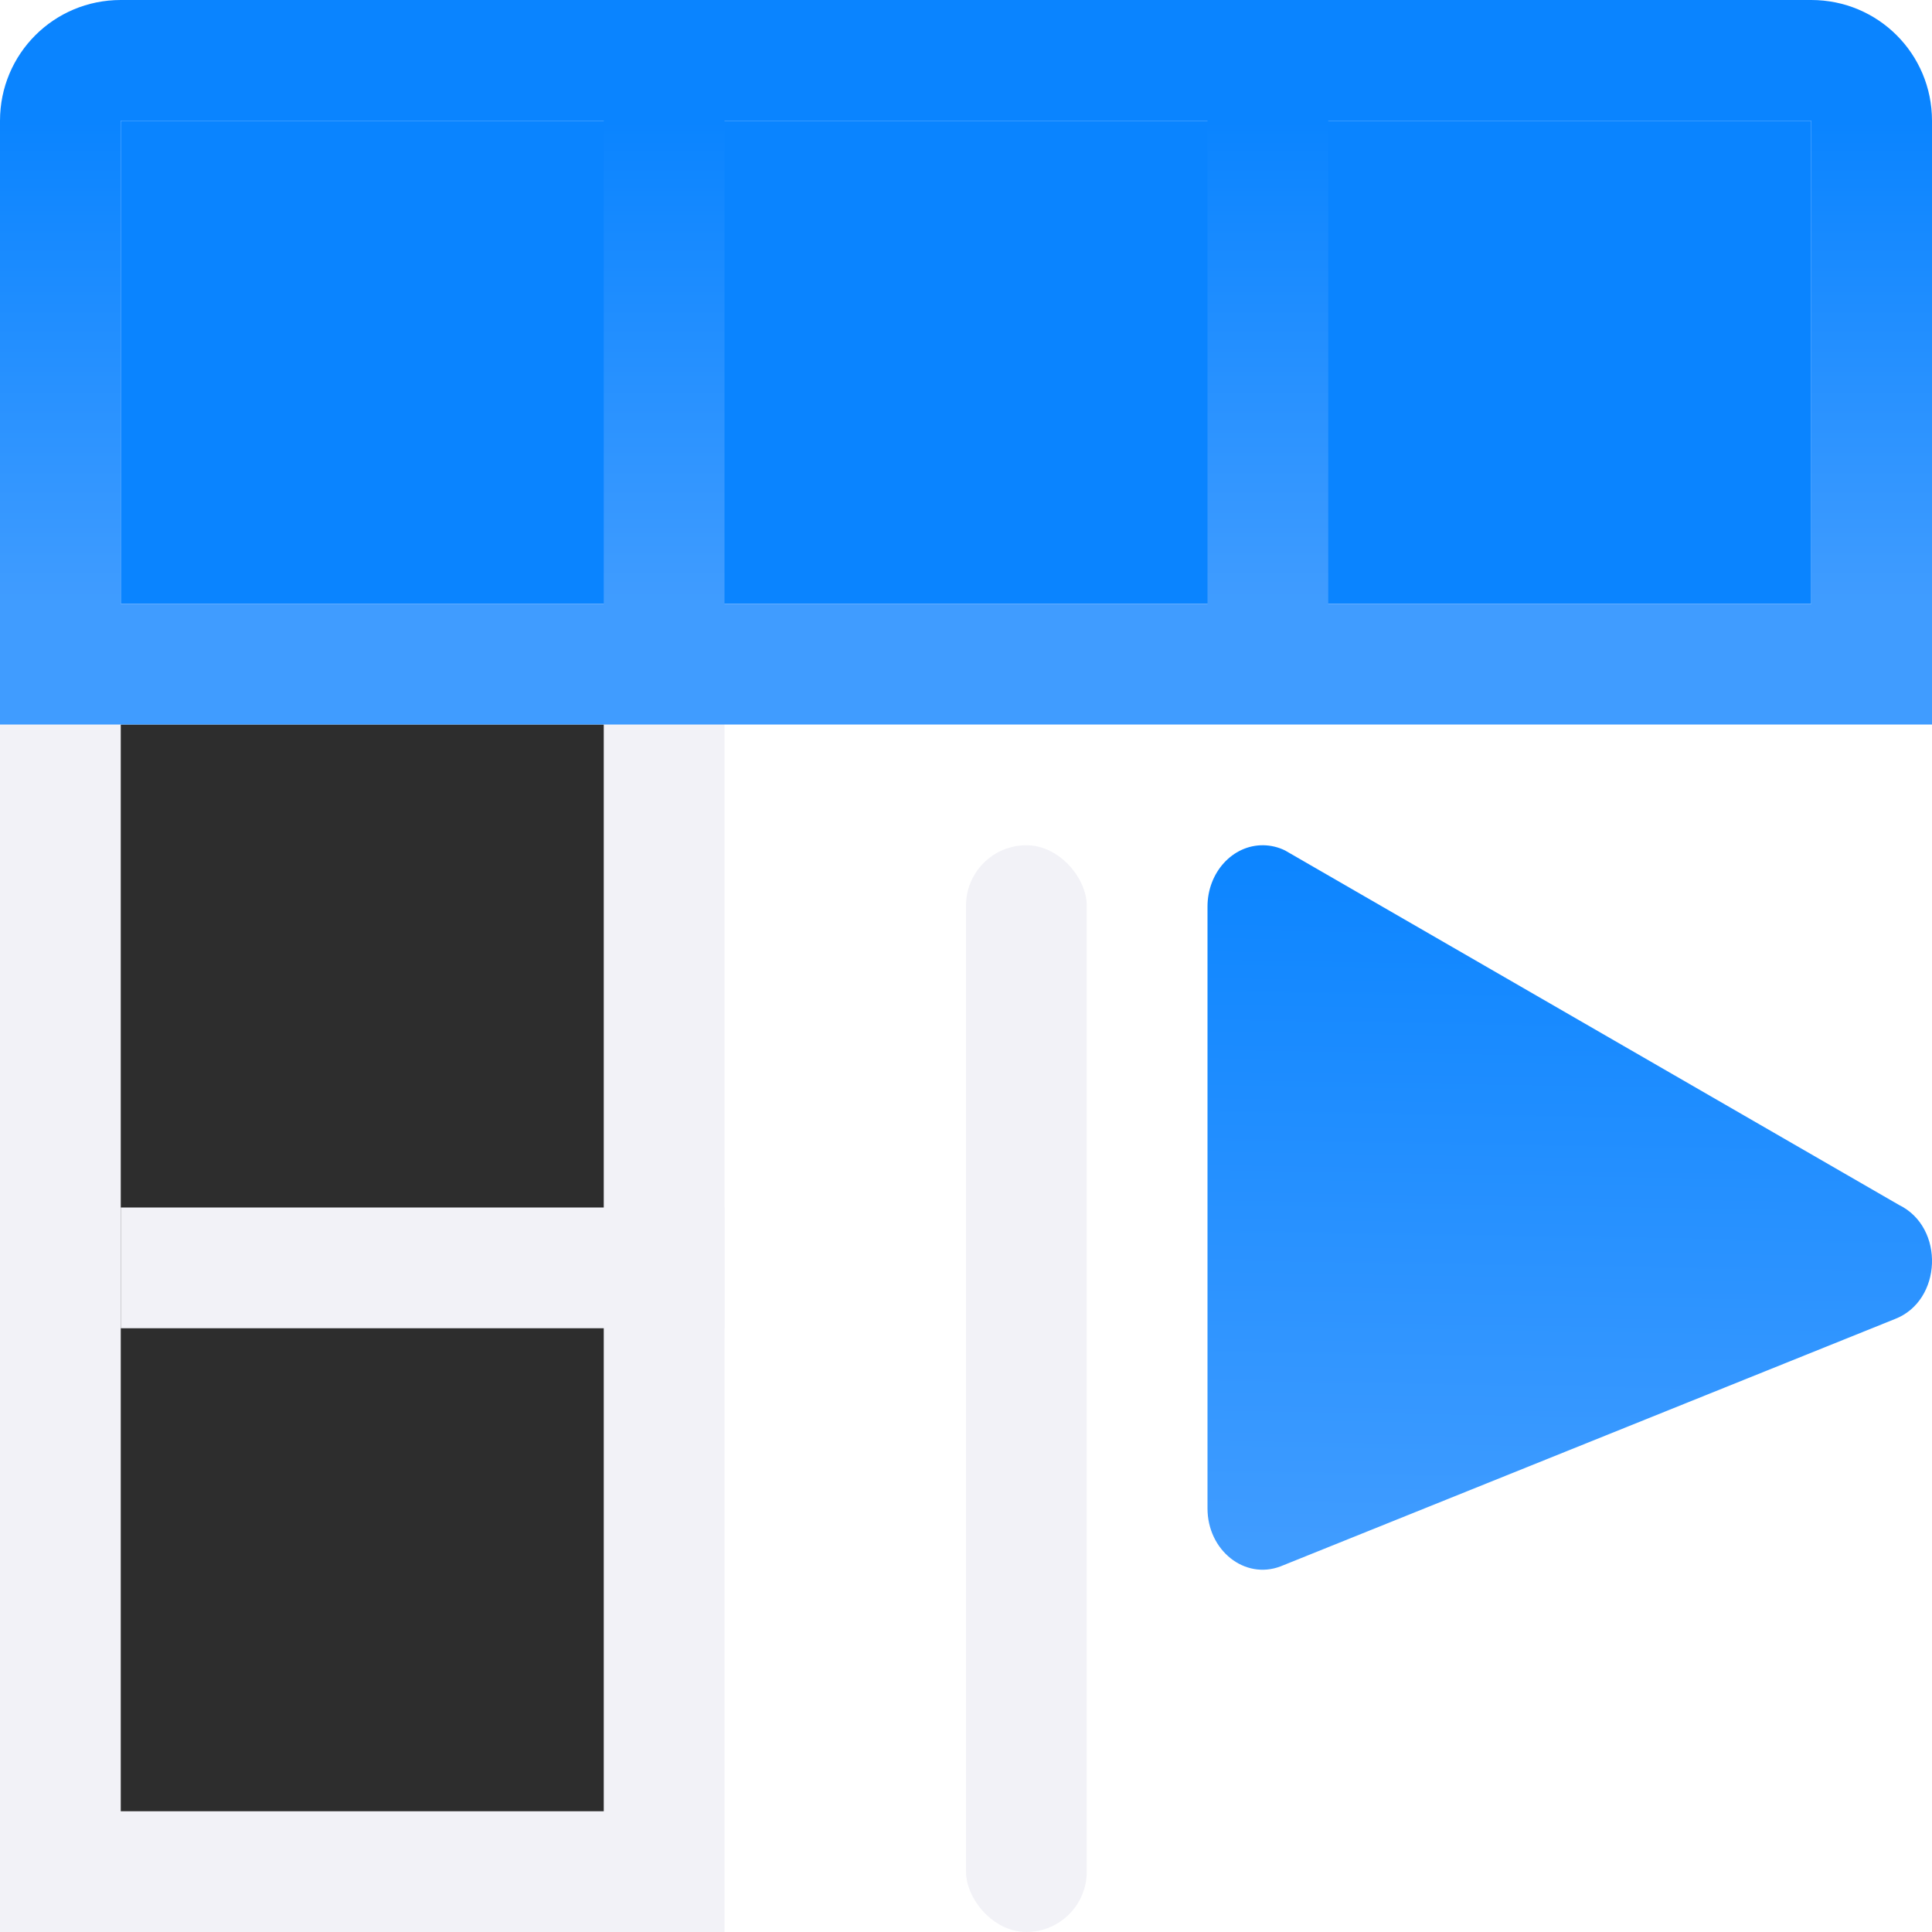
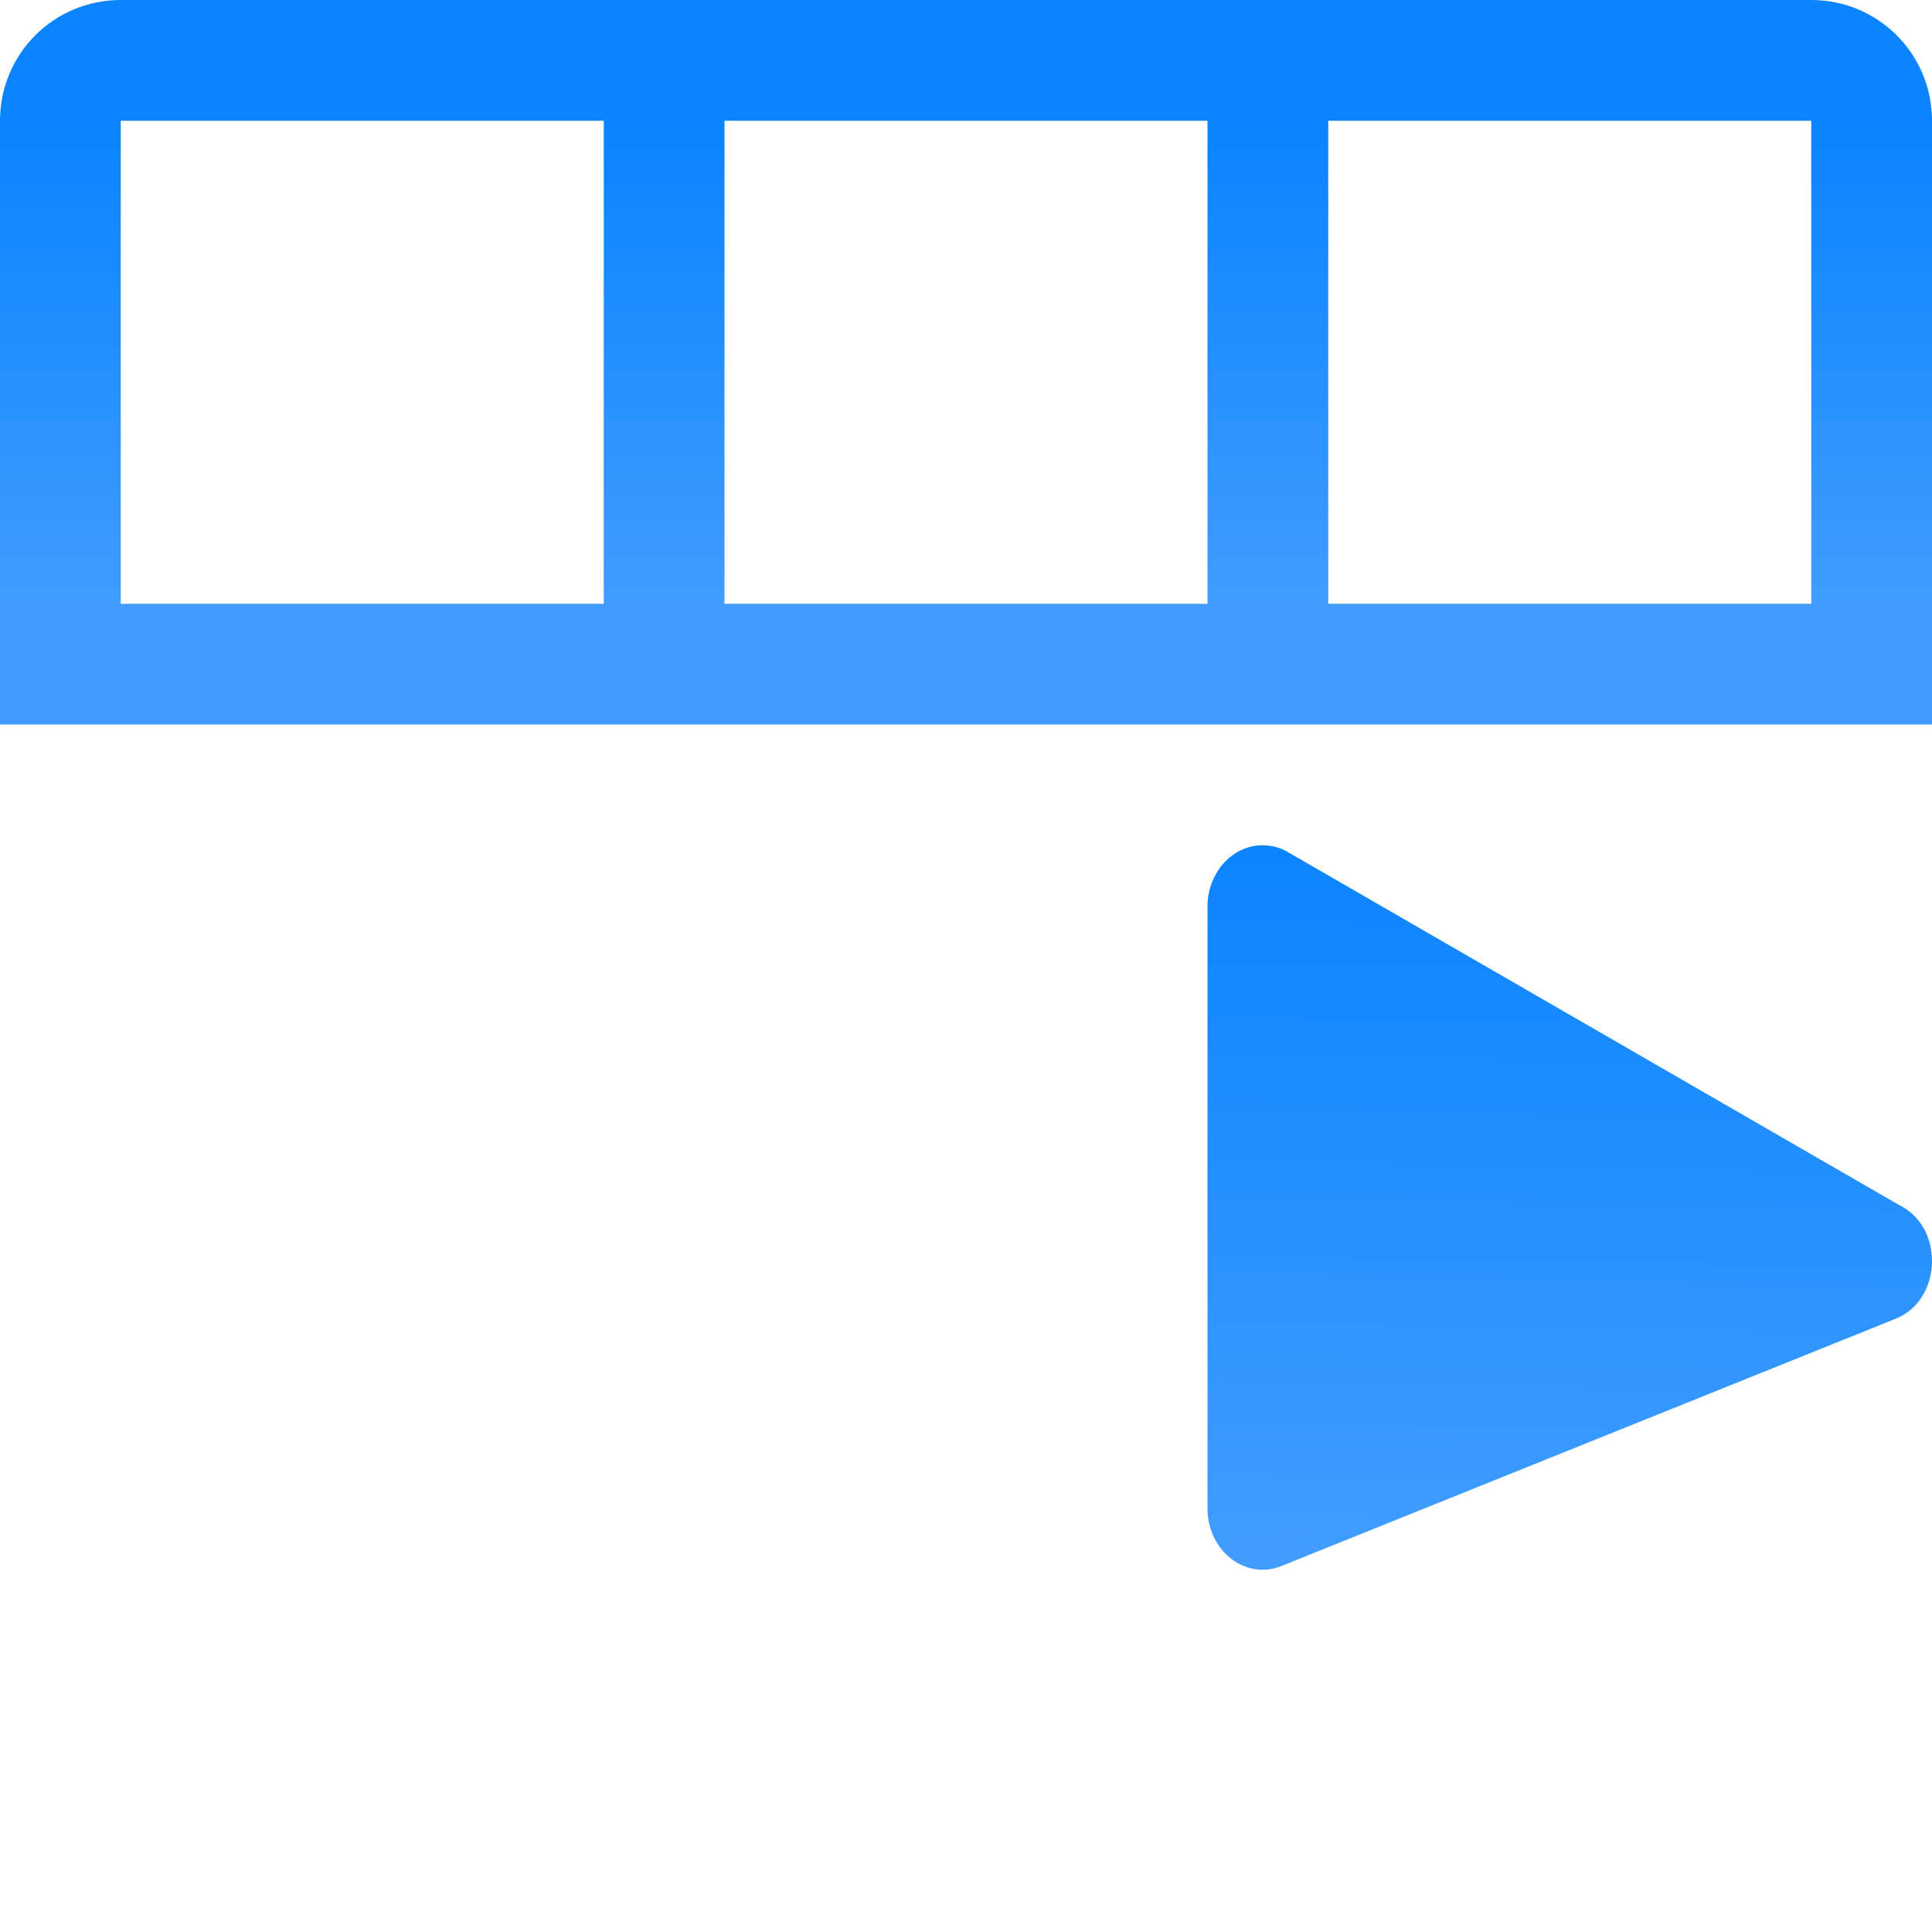
<svg xmlns="http://www.w3.org/2000/svg" xmlns:xlink="http://www.w3.org/1999/xlink" viewBox="0 0 16 16">
  <linearGradient id="a" gradientUnits="userSpaceOnUse" x1="12.915" x2="13.017" xlink:href="#b" y1="12.848" y2="6.882" />
  <linearGradient id="b" gradientUnits="userSpaceOnUse" x1="6" x2="6" y1="5" y2="1">
    <stop offset="0" stop-color="#409cff" />
    <stop offset="1" stop-color="#0a84ff" />
  </linearGradient>
-   <path d="m0 5h6v11h-6z" fill="#f2f2f7" />
-   <path d="m1 1h14v4h-14z" fill="#0a84ff" />
-   <path d="m1 6h4v9h-4z" fill="#2d2d2d" />
-   <path d="m1 10h5v1h-5z" fill="#f2f2f7" />
+   <path d="m0 5h6h-6z" fill="#f2f2f7" />
  <path d="m1 0c-.554 0-1 .446-1 1v4 1h1 14 1v-1-4c0-.554-.446-1-1-1zm0 1h4v4h-4zm5 0h4v4h-4zm5 0h4v4h-4z" fill="url(#b)" />
  <path d="m10.462 7c-.254-.003-.462.225-.462.508v4.984c0.0.348.308.593.605.48l5.087-2.048c.393-.151.416-.759.035-.945l-5.085-2.936c-.057-.028-.118-.042-.179-.043z" fill="url(#a)" />
-   <rect fill="#f2f2f7" height="9" ry=".5" width="1" x="8" y="7" />
</svg>